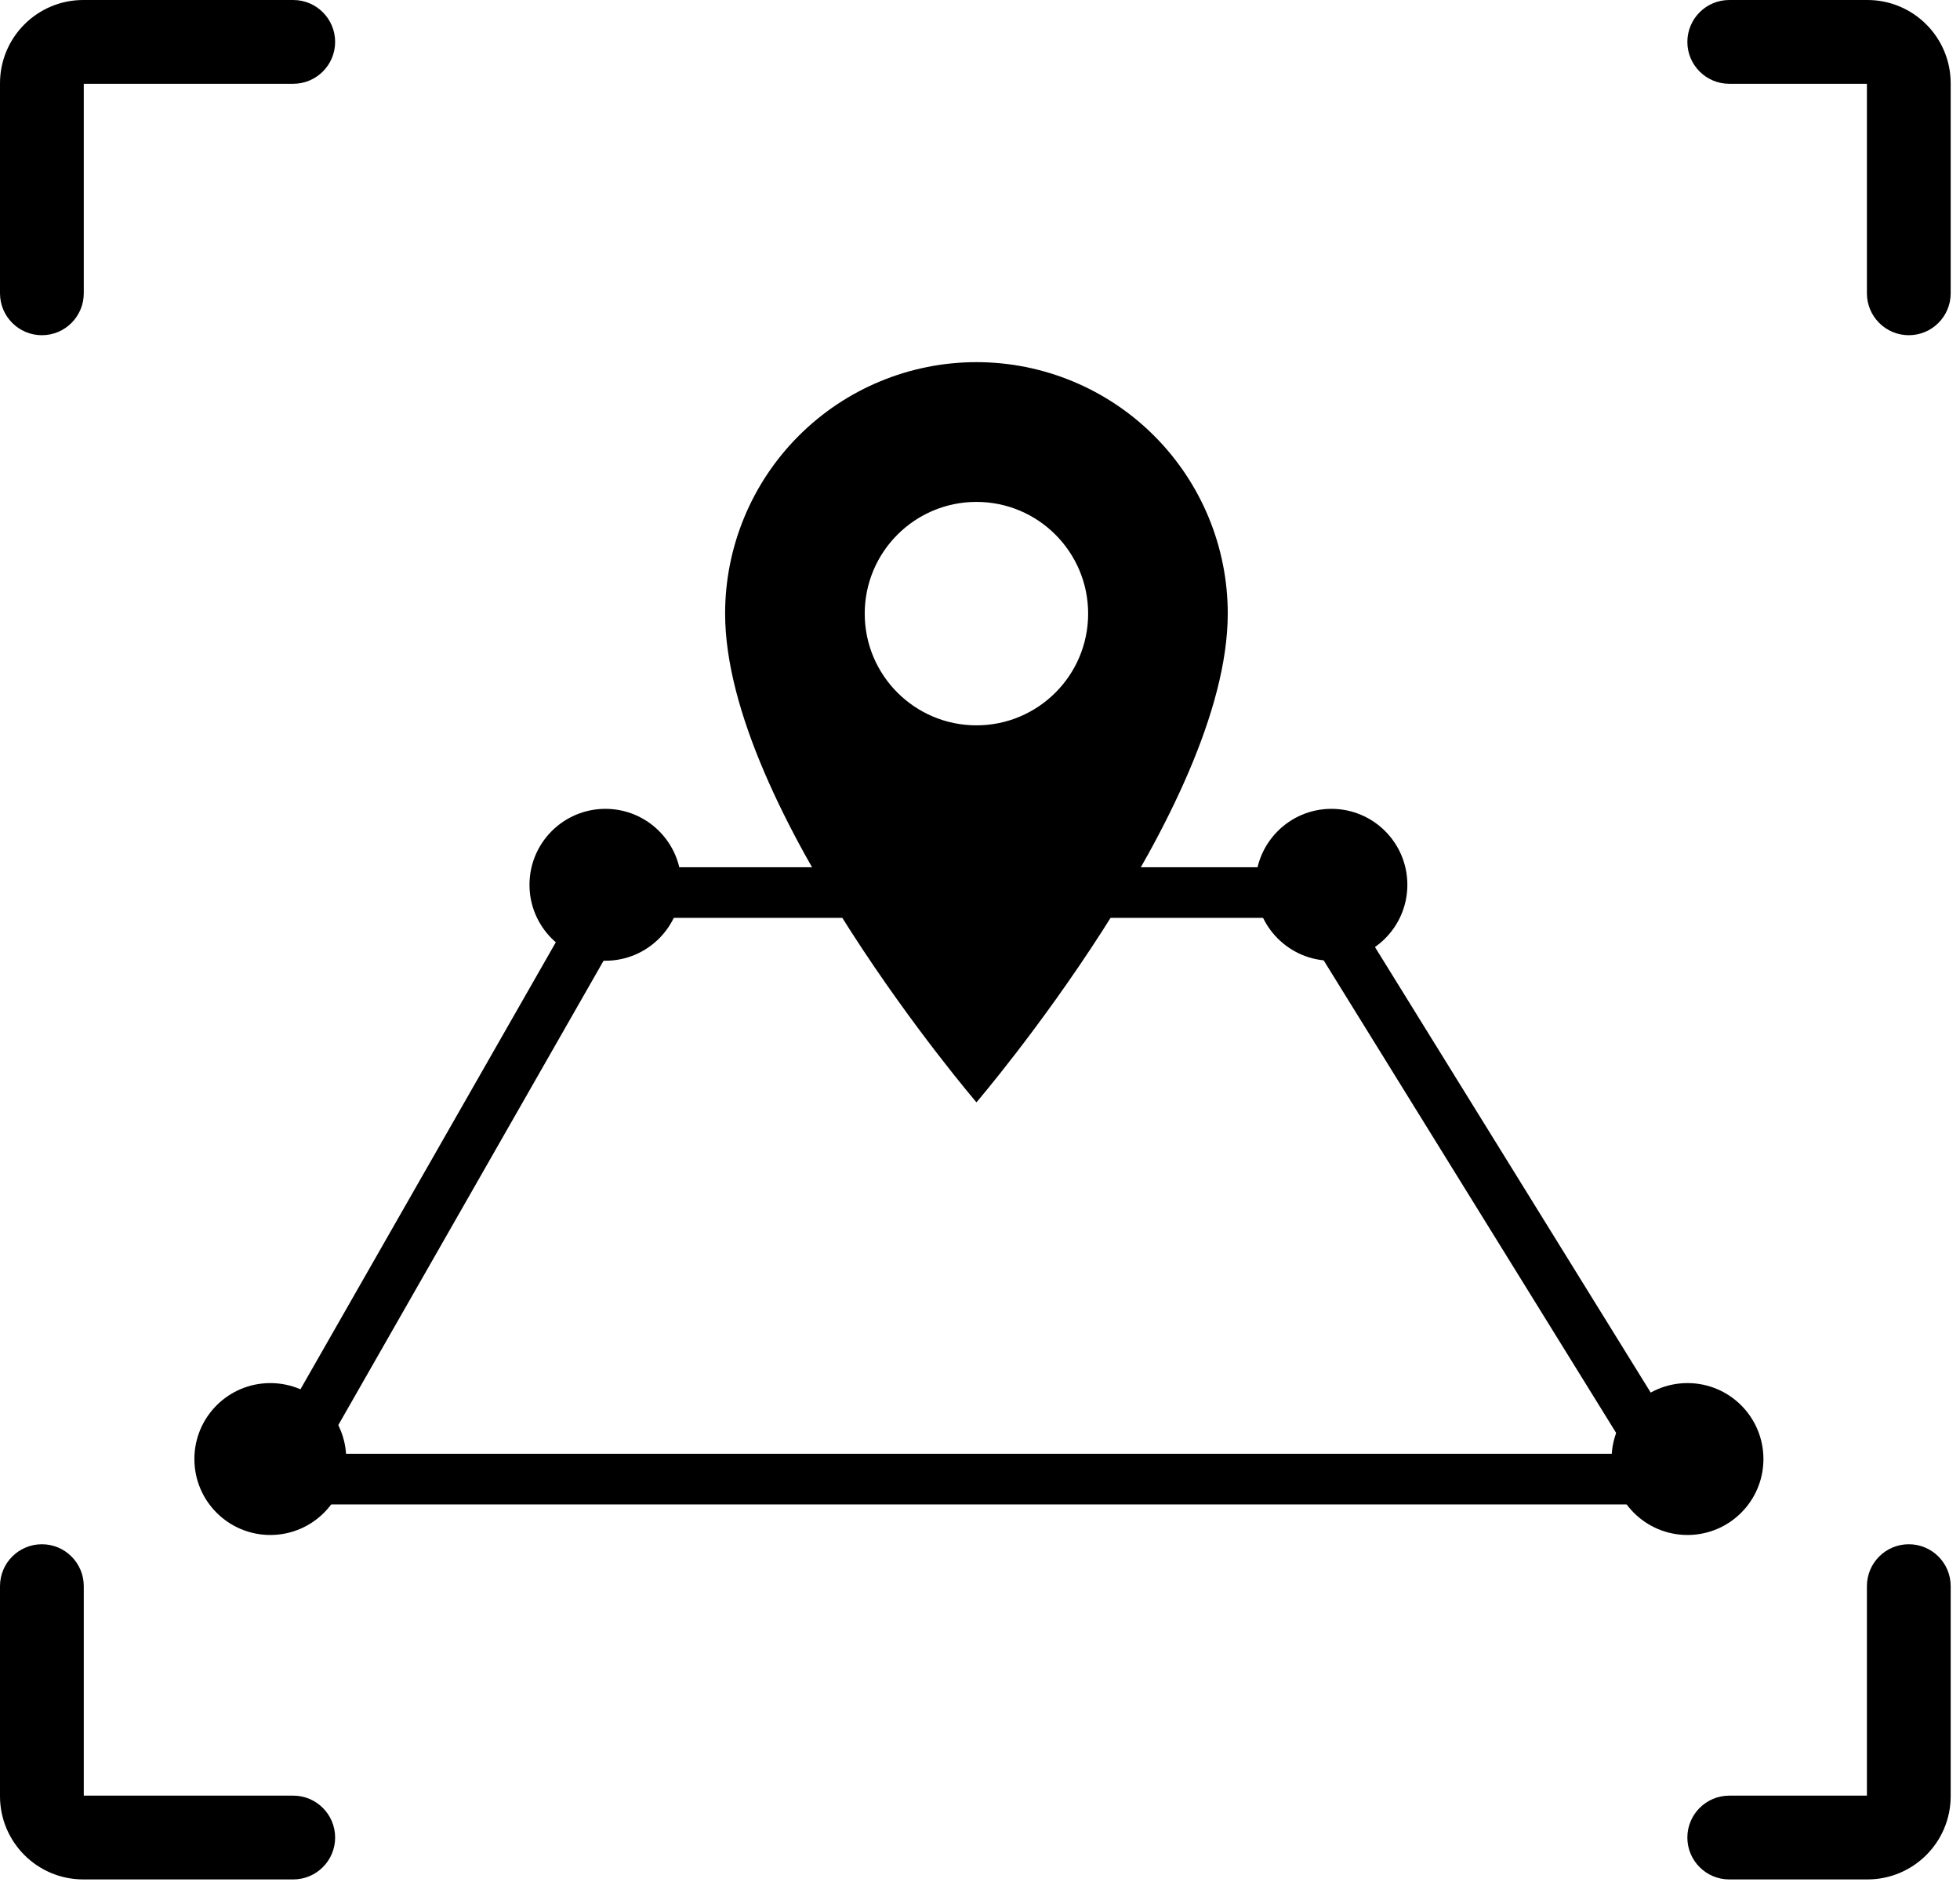
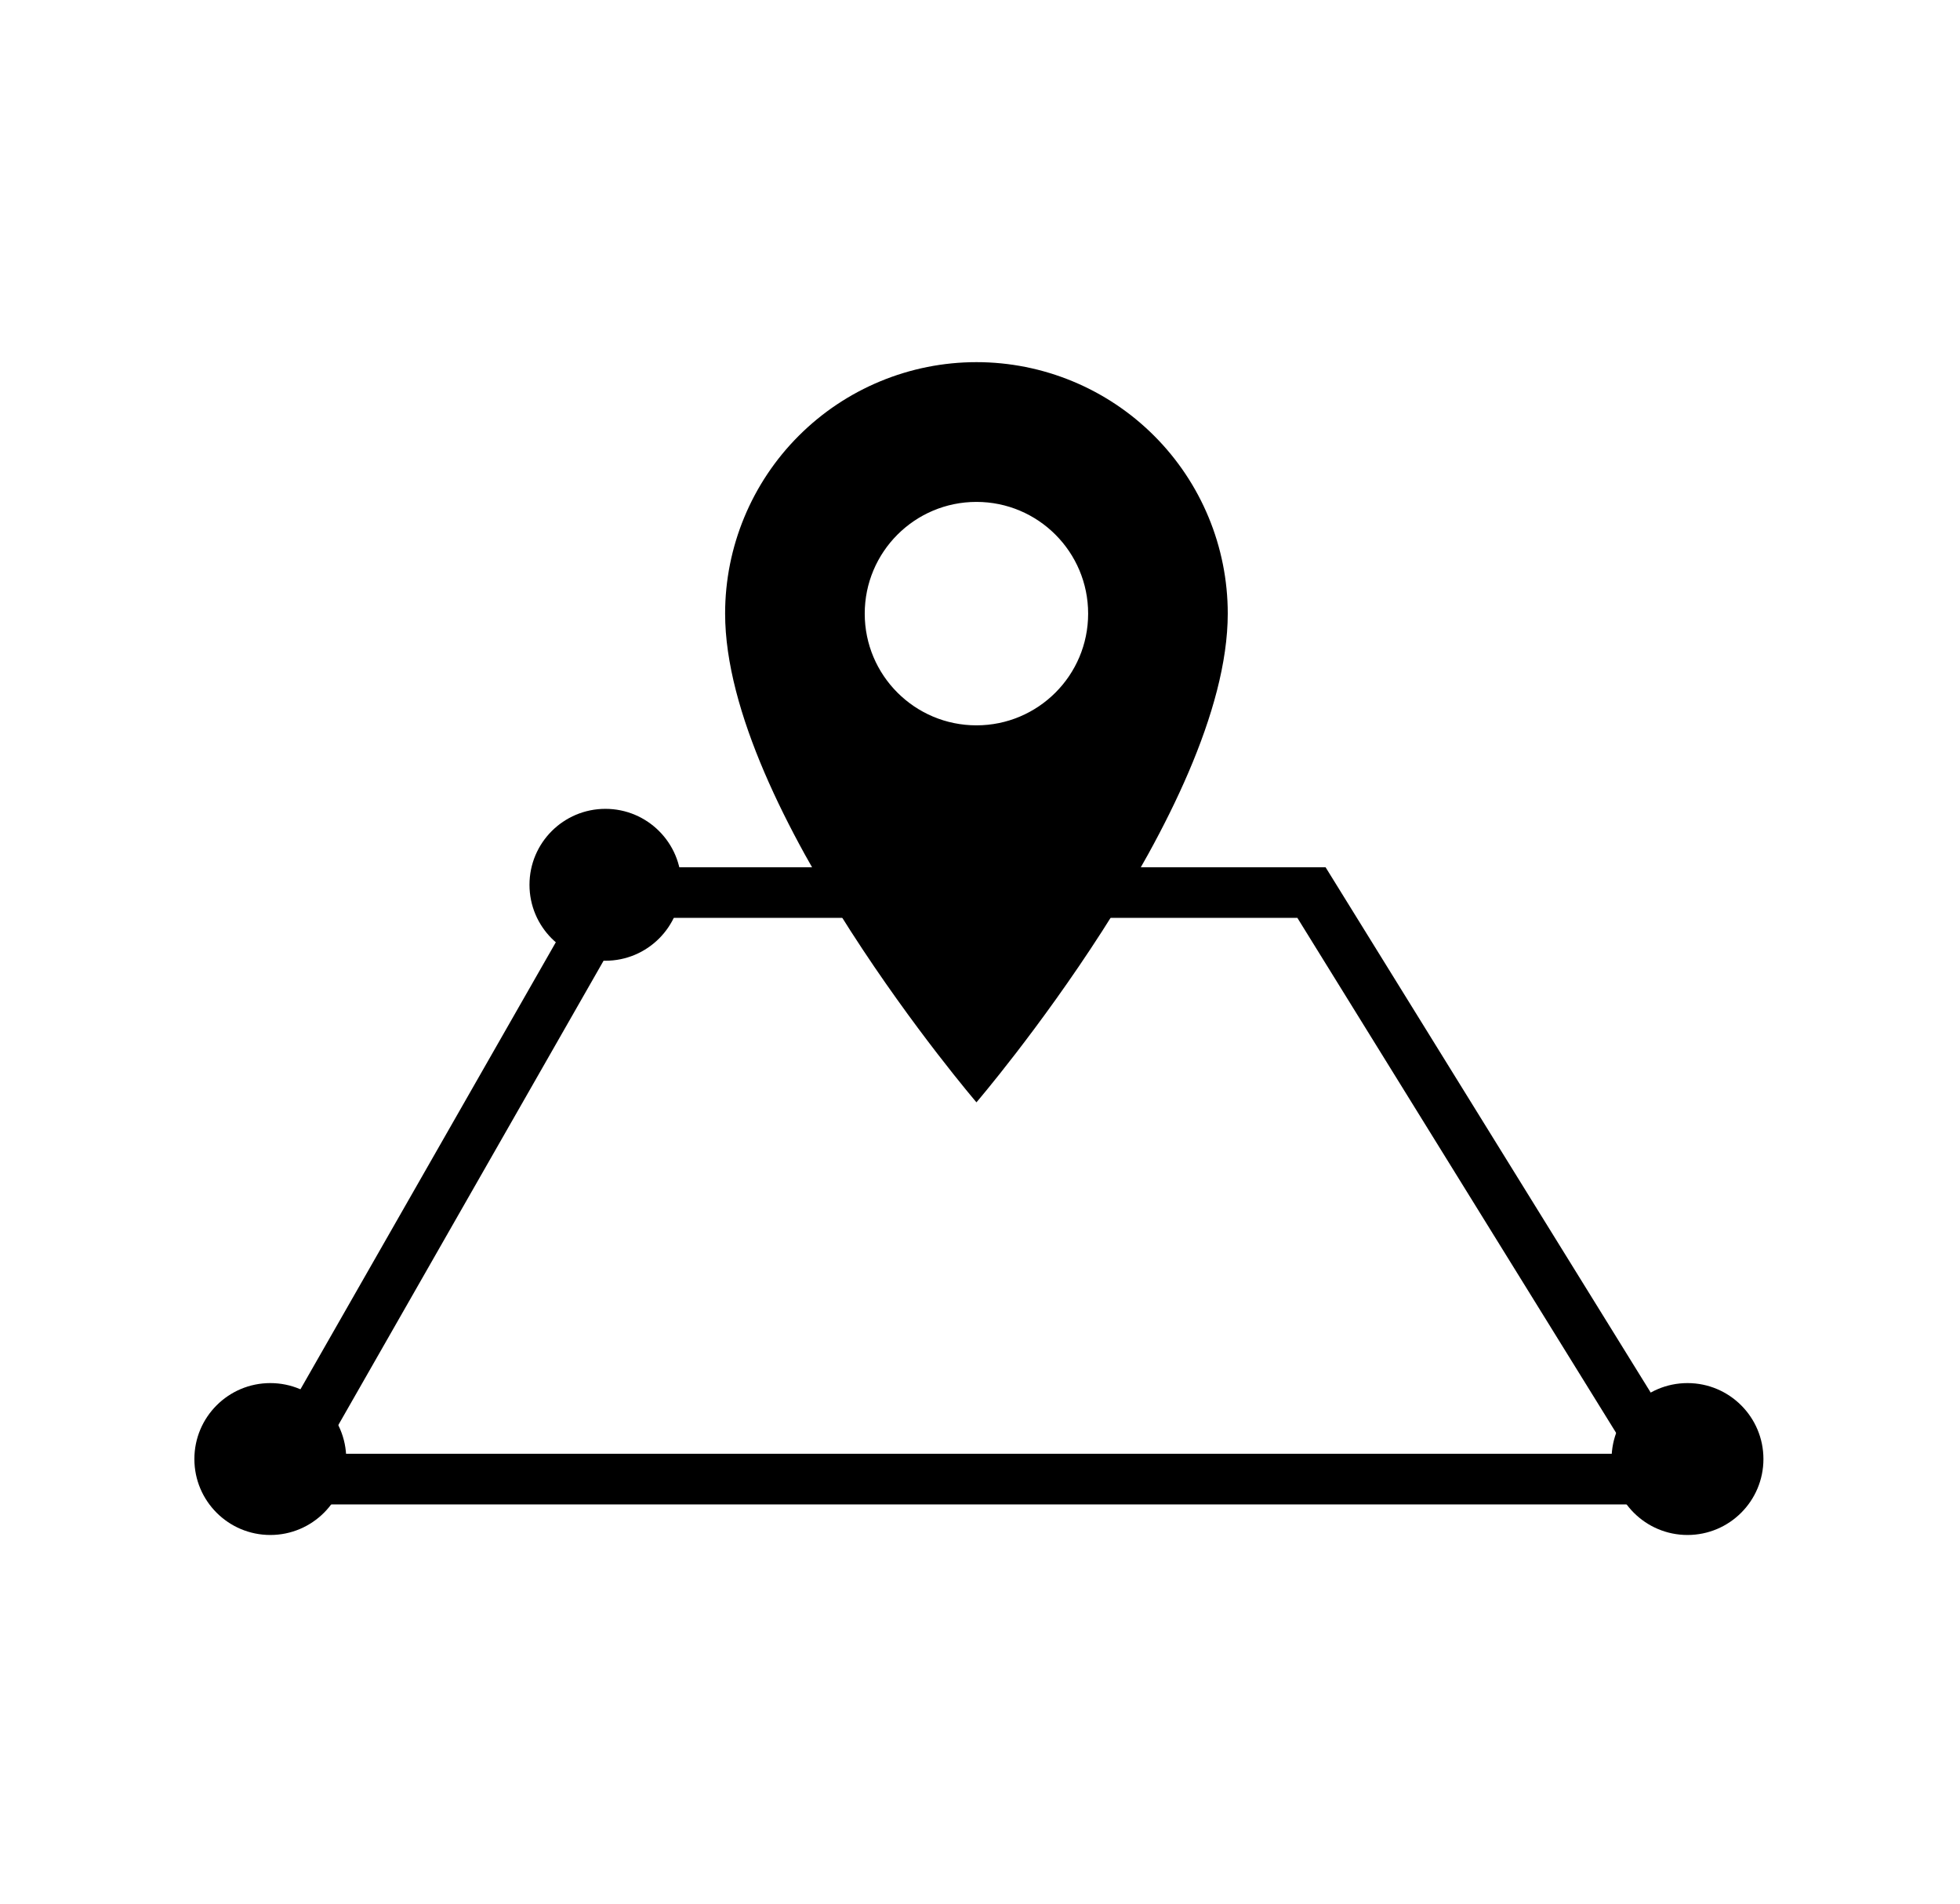
<svg xmlns="http://www.w3.org/2000/svg" width="69" height="67" viewBox="0 0 69 67" fill="none">
-   <path d="M1.475 54.351C2.289 54.351 2.949 55.011 2.949 55.825V63.199H10.323C11.137 63.199 11.798 63.859 11.798 64.674C11.798 65.488 11.137 66.148 10.323 66.148H2.932C1.313 66.148 0 64.836 0 63.217V55.825C0 55.011 0.66 54.351 1.475 54.351ZM67.197 54.351C68.012 54.351 68.672 55.011 68.672 55.825V63.217C68.672 64.836 67.359 66.148 65.74 66.148H60.877C60.063 66.148 59.402 65.488 59.402 64.674C59.402 63.86 60.063 63.199 60.877 63.199H65.723V55.825C65.723 55.011 66.383 54.351 67.197 54.351ZM10.323 0C11.137 0 11.798 0.66 11.798 1.475C11.798 2.289 11.137 2.949 10.323 2.949H2.949V10.323C2.949 11.137 2.289 11.798 1.475 11.798C0.66 11.798 0 11.137 0 10.323V2.932C0 1.313 1.313 0 2.932 0H10.323ZM65.74 0C67.359 0 68.672 1.313 68.672 2.932V10.323C68.672 11.137 68.012 11.798 67.197 11.798C66.383 11.798 65.723 11.137 65.723 10.323V2.949H60.877C60.063 2.949 59.402 2.289 59.402 1.475C59.403 0.66 60.063 0 60.877 0H65.74Z" fill="black" />
  <path d="M21.593 31.414H46.169L58.949 52.058H9.797L21.593 31.414Z" stroke="black" stroke-width="1.782" stroke-linecap="round" />
  <circle cx="21.313" cy="31.141" r="2.673" fill="black" />
  <circle cx="9.516" cy="51.352" r="2.673" fill="black" />
  <circle cx="59.407" cy="51.352" r="2.673" fill="black" />
-   <circle cx="46.872" cy="31.141" r="2.673" fill="black" />
  <g clip-path="url(#clip0_4209_12882)">
    <path d="M34.375 12.746C36.721 12.746 38.972 13.679 40.631 15.338C42.29 16.997 43.222 19.247 43.222 21.594C43.221 28.469 34.391 38.779 34.375 38.797C34.375 38.797 25.528 28.475 25.527 21.594C25.527 19.247 26.46 16.997 28.119 15.338C29.778 13.679 32.029 12.746 34.375 12.746ZM34.375 17.665C32.203 17.665 30.442 19.426 30.442 21.598C30.442 23.769 32.203 25.529 34.375 25.529C36.547 25.529 38.307 23.769 38.307 21.598C38.307 19.426 36.547 17.665 34.375 17.665Z" fill="black" />
  </g>
  <defs>
    <clipPath id="clip0_4209_12882">
      <rect width="23.593" height="27.525" fill="white" transform="translate(22.57 11.758)" />
    </clipPath>
  </defs>
</svg>